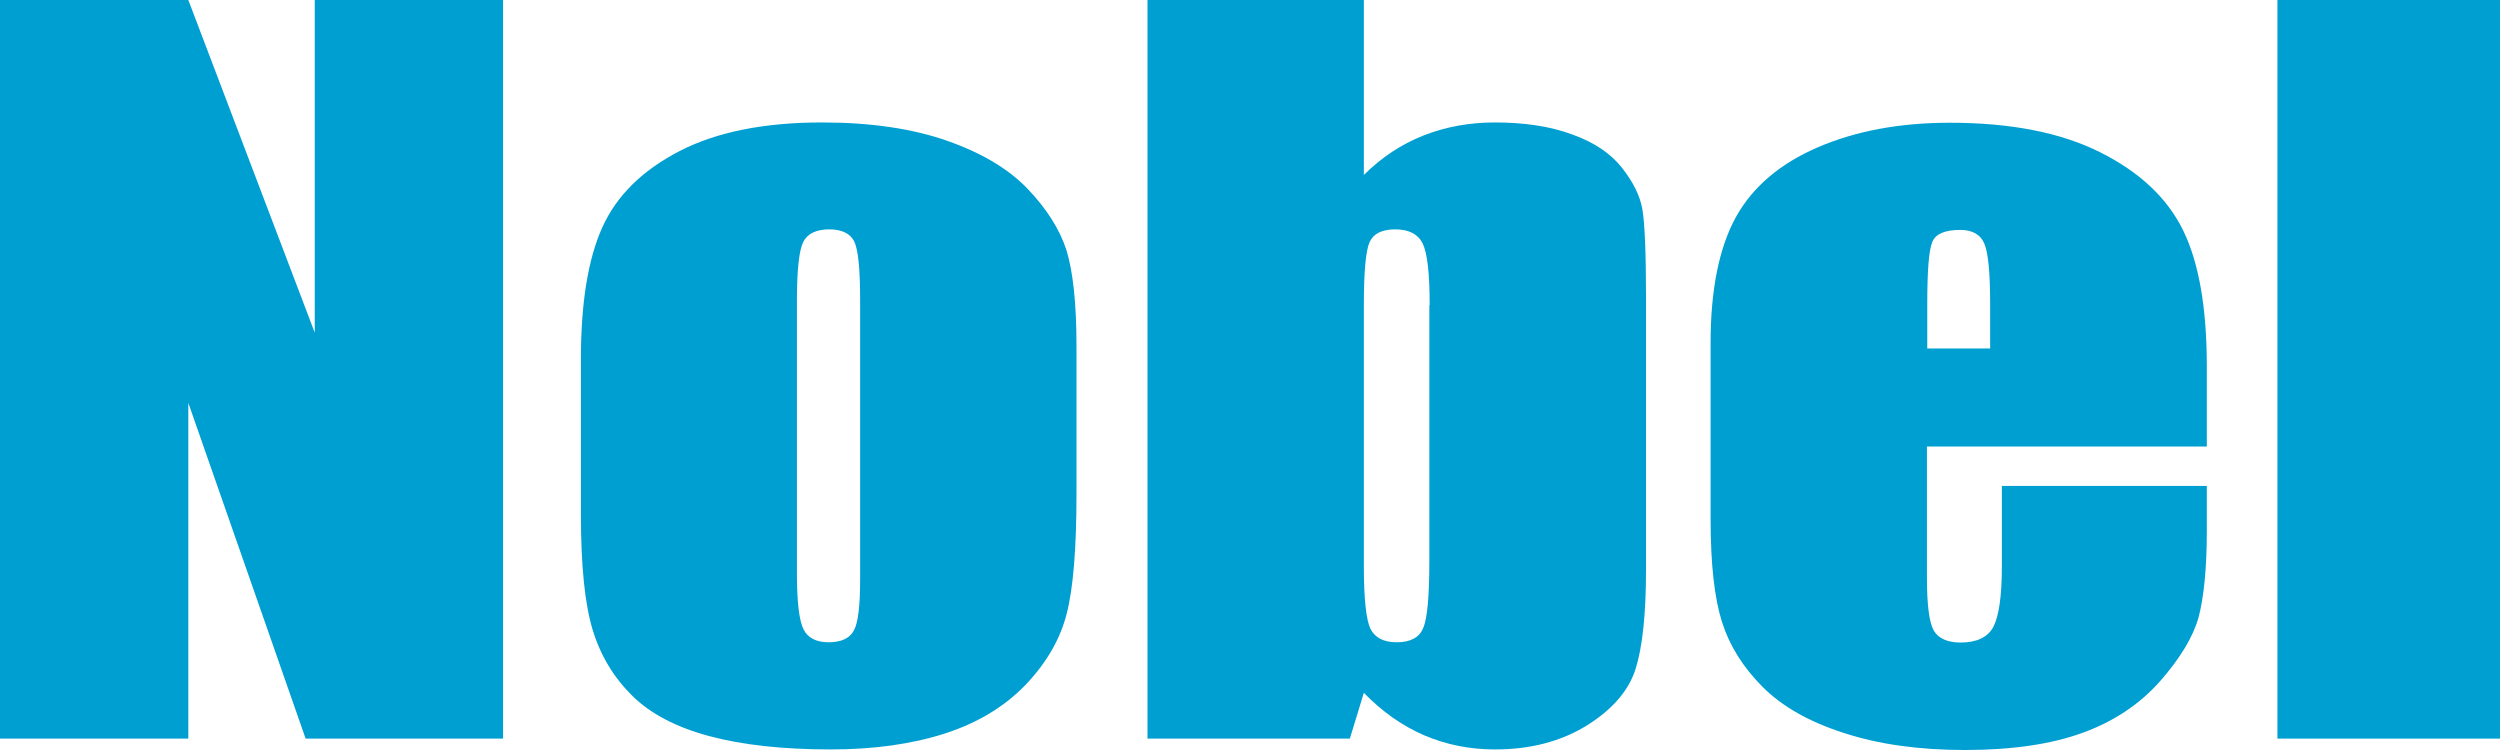
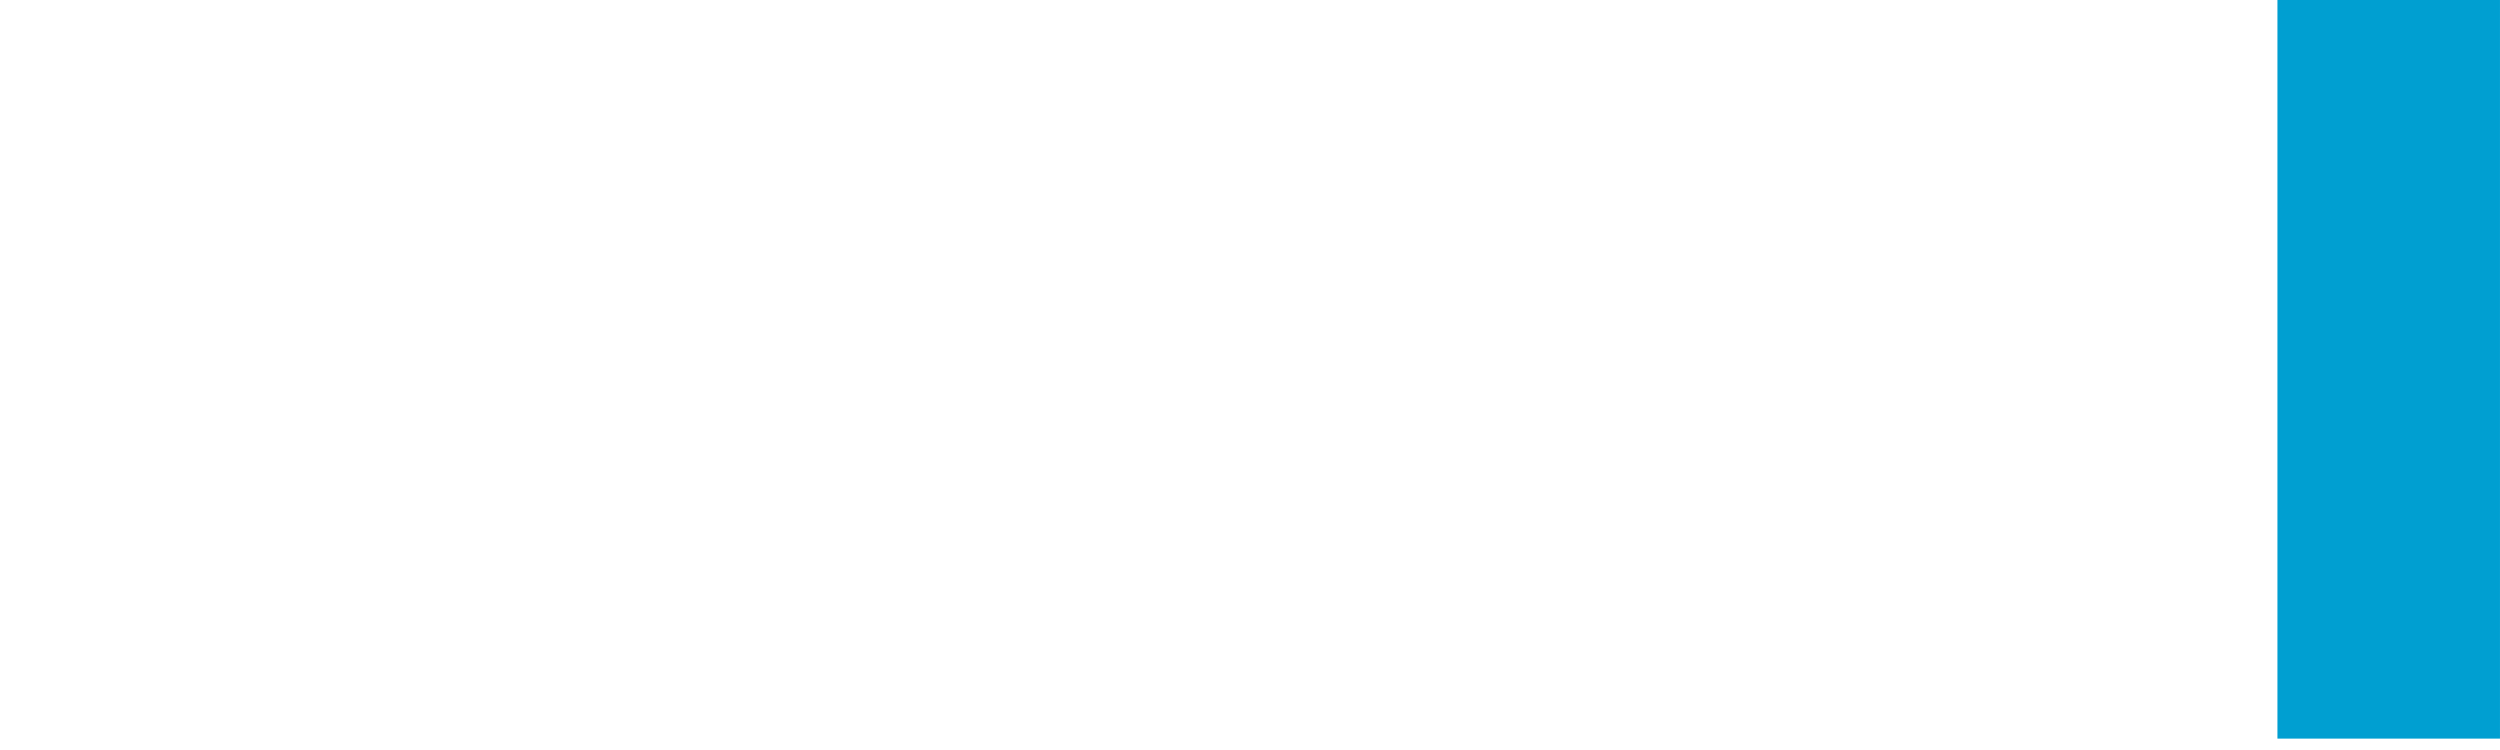
<svg xmlns="http://www.w3.org/2000/svg" width="200" height="60" viewBox="0 0 200 60" fill="none">
-   <path d="M40.245 0V59.089H24.45L15.066 32.233V59.089H0V0H15.066L25.18 26.612V0H40.245Z" fill="#009FD1" />
-   <path d="M86.119 27.656V39.519C86.119 43.873 85.858 47.071 85.337 49.093C84.815 51.137 83.721 53.025 82.052 54.78C80.358 56.535 78.195 57.845 75.562 58.689C72.929 59.533 69.88 59.956 66.465 59.956C62.633 59.956 59.401 59.6 56.743 58.889C54.084 58.178 52.025 57.09 50.565 55.646C49.105 54.202 48.037 52.447 47.411 50.381C46.785 48.315 46.473 45.25 46.473 41.14V28.723C46.473 24.213 47.046 20.703 48.193 18.171C49.34 15.639 51.399 13.617 54.371 12.084C57.342 10.552 61.148 9.796 65.761 9.796C69.645 9.796 72.981 10.285 75.771 11.262C78.56 12.24 80.697 13.528 82.209 15.105C83.721 16.683 84.763 18.327 85.311 19.993C85.832 21.681 86.119 24.235 86.119 27.656ZM68.811 24.013C68.811 21.525 68.655 19.97 68.342 19.326C68.029 18.682 67.351 18.349 66.335 18.349C65.318 18.349 64.614 18.682 64.276 19.326C63.937 19.97 63.754 21.525 63.754 24.013V45.872C63.754 48.16 63.937 49.648 64.276 50.337C64.614 51.026 65.292 51.381 66.283 51.381C67.299 51.381 67.977 51.07 68.316 50.426C68.655 49.804 68.811 48.426 68.811 46.338V24.013V24.013Z" fill="#009FD1" />
-   <path d="M109.108 0V13.995C110.542 12.573 112.132 11.529 113.878 10.84C115.625 10.152 117.528 9.796 119.587 9.796C121.959 9.796 124.018 10.107 125.764 10.752C127.511 11.374 128.84 12.262 129.753 13.417C130.665 14.572 131.212 15.683 131.395 16.772C131.577 17.86 131.681 20.192 131.681 23.769V45.583C131.681 49.137 131.395 51.781 130.847 53.514C130.3 55.246 128.997 56.757 126.937 58.045C124.878 59.311 122.428 59.956 119.613 59.956C117.58 59.956 115.703 59.578 113.931 58.823C112.184 58.067 110.568 56.934 109.108 55.424L107.988 59.089H91.801V0H109.108ZM114.374 24.413C114.374 21.903 114.191 20.281 113.826 19.504C113.461 18.749 112.732 18.349 111.637 18.349C110.568 18.349 109.89 18.682 109.578 19.348C109.265 20.015 109.108 21.703 109.108 24.413V45.294C109.108 47.893 109.291 49.559 109.63 50.292C109.995 51.026 110.698 51.381 111.741 51.381C112.836 51.381 113.54 51.003 113.852 50.248C114.191 49.493 114.348 47.671 114.348 44.806V24.413H114.374Z" fill="#009FD1" />
-   <path d="M176.546 35.72H154.155V46.205C154.155 48.404 154.338 49.804 154.703 50.448C155.068 51.07 155.797 51.403 156.84 51.403C158.143 51.403 159.03 50.981 159.473 50.137C159.916 49.293 160.15 47.672 160.15 45.272V38.875H176.546V42.451C176.546 45.45 176.311 47.738 175.894 49.36C175.451 50.959 174.408 52.67 172.792 54.513C171.176 56.335 169.117 57.712 166.615 58.623C164.112 59.534 160.985 60 157.205 60C153.556 60 150.324 59.556 147.535 58.645C144.746 57.757 142.556 56.513 140.992 54.935C139.428 53.358 138.359 51.648 137.76 49.76C137.16 47.871 136.848 45.139 136.848 41.54V27.412C136.848 23.192 137.525 19.837 138.855 17.394C140.21 14.95 142.4 13.084 145.449 11.774C148.499 10.463 152.018 9.819 155.98 9.819C160.828 9.819 164.842 10.596 167.996 12.174C171.15 13.751 173.366 15.817 174.643 18.416C175.92 21.015 176.546 24.658 176.546 29.345V35.72V35.72ZM159.212 27.857V24.325C159.212 21.814 159.056 20.193 158.743 19.482C158.43 18.749 157.778 18.393 156.814 18.393C155.615 18.393 154.859 18.704 154.598 19.326C154.312 19.948 154.181 21.614 154.181 24.347V27.879H159.212V27.857Z" fill="#009FD1" />
-   <path d="M199.998 0H182.195V59.089H199.998V0Z" fill="#009FD1" />
+   <path d="M199.998 0H182.195V59.089H199.998V0" fill="#009FD1" />
</svg>